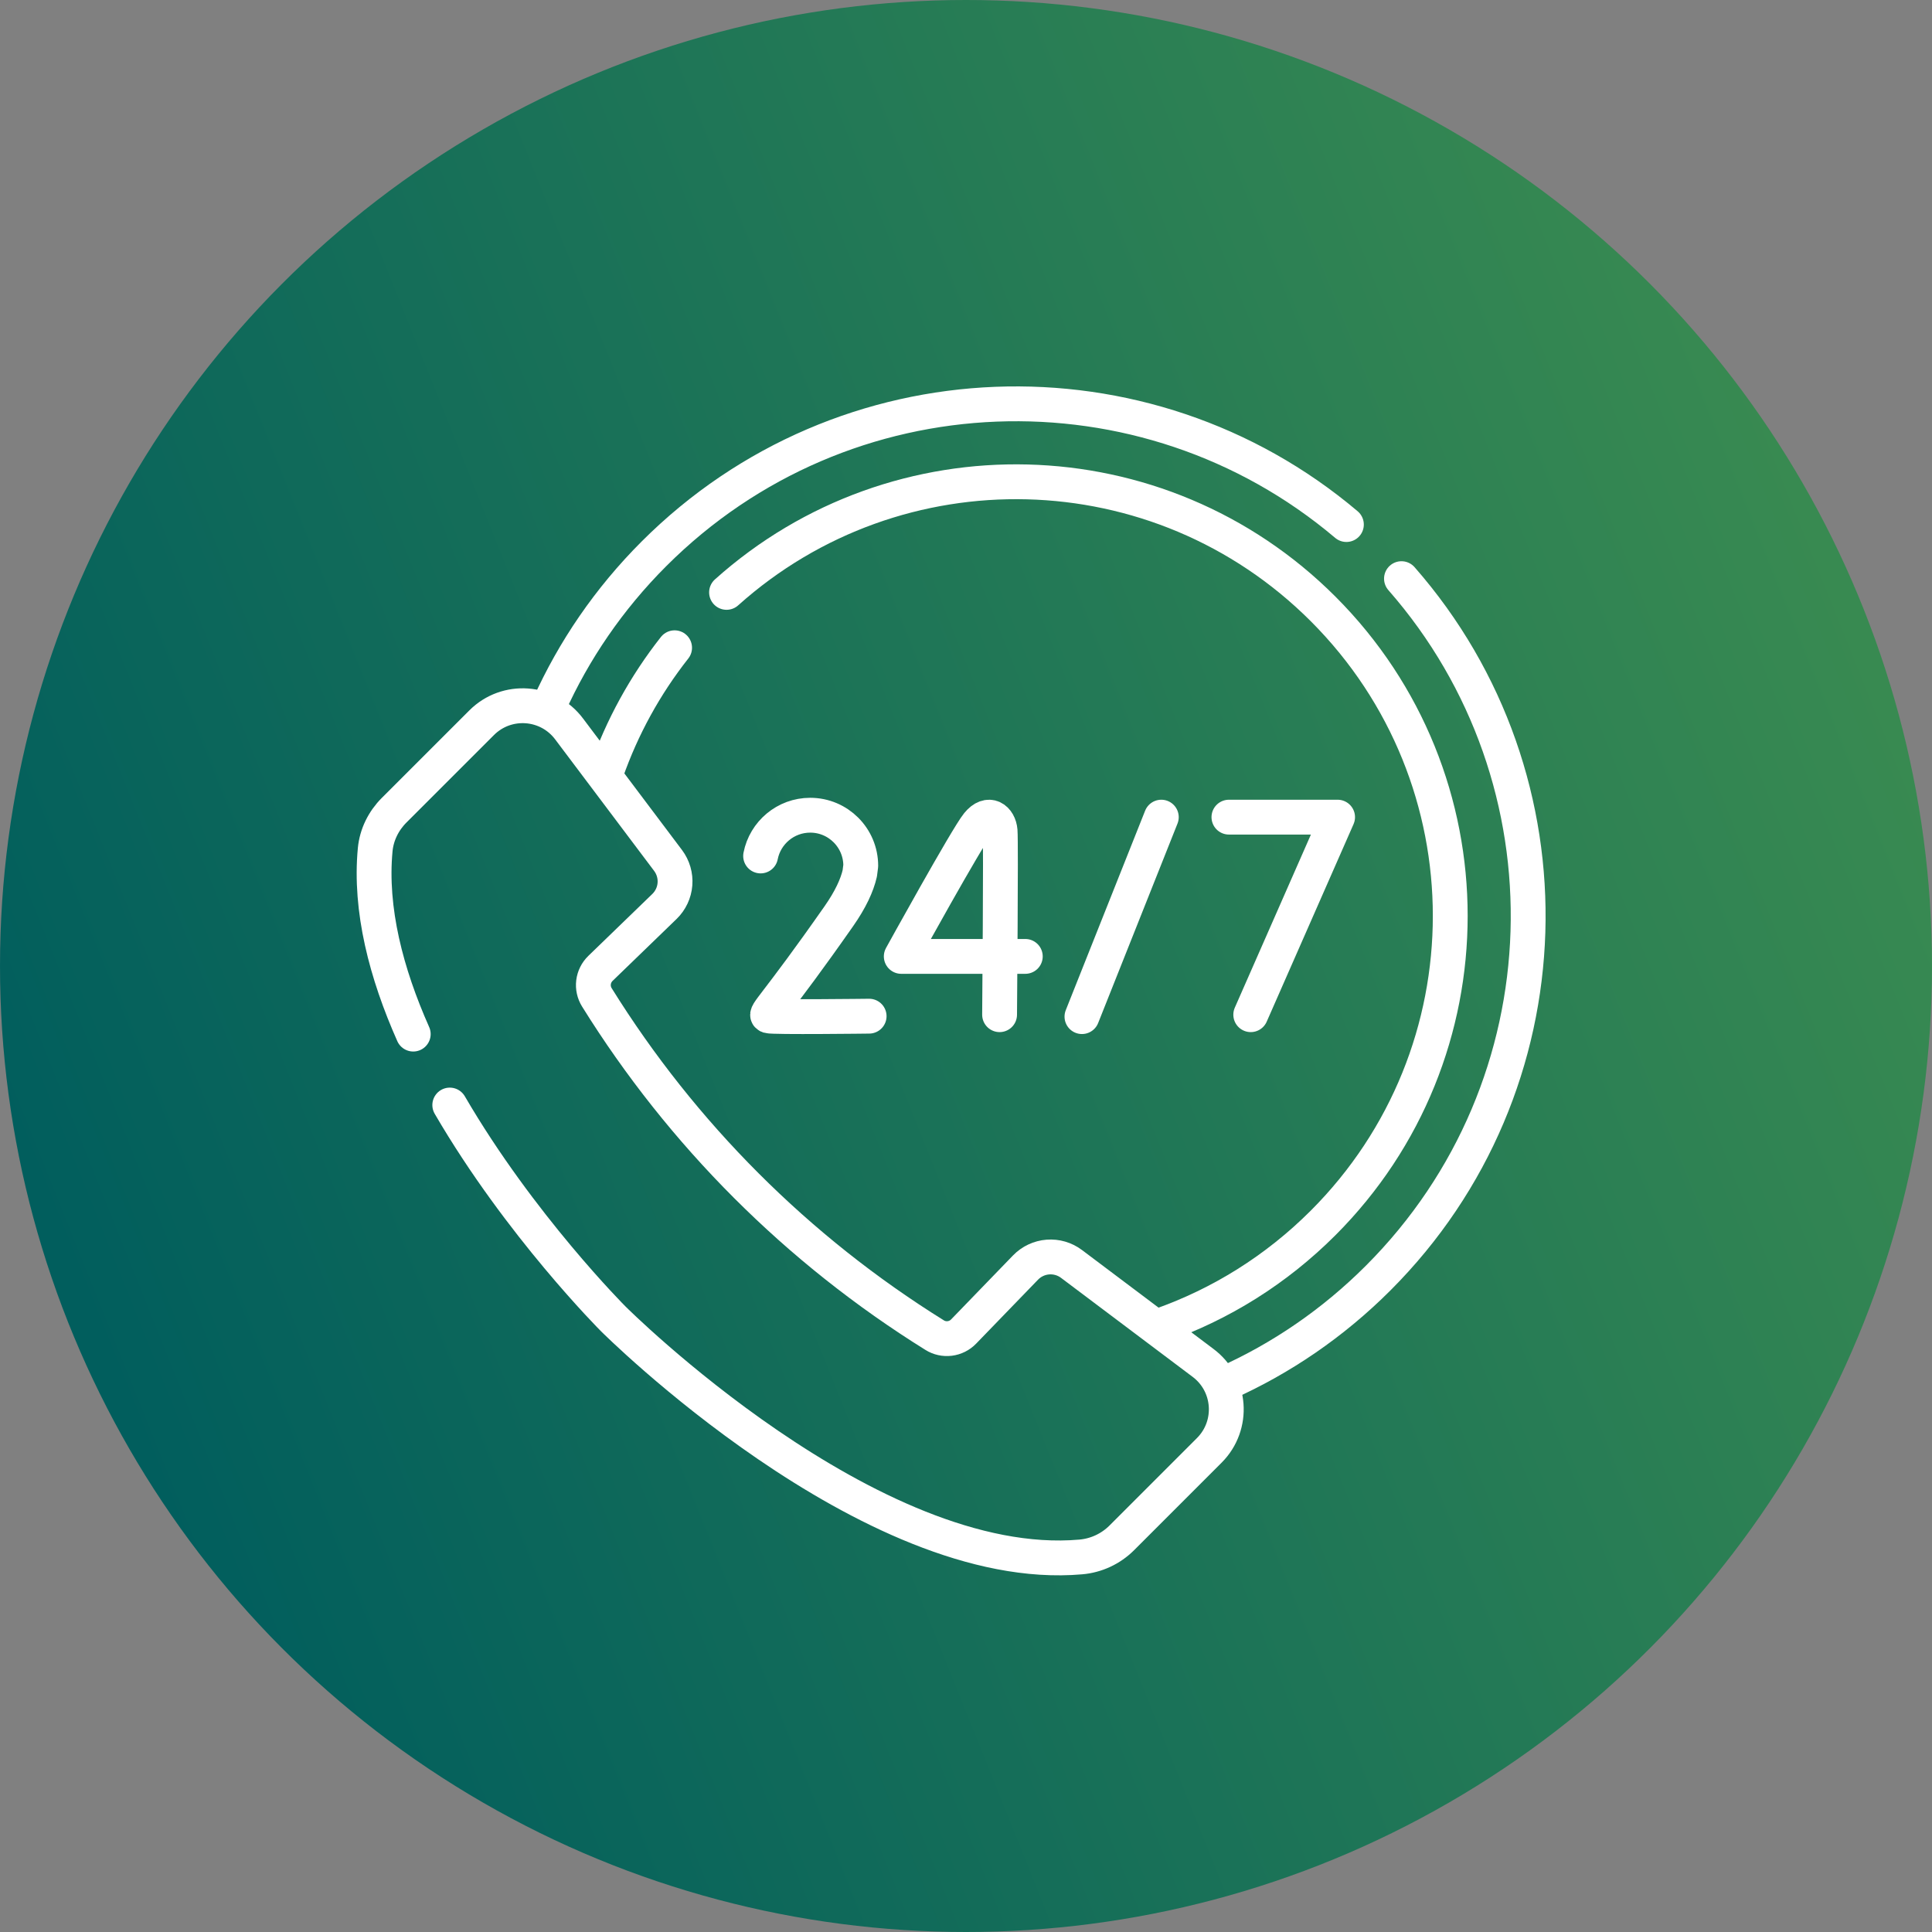
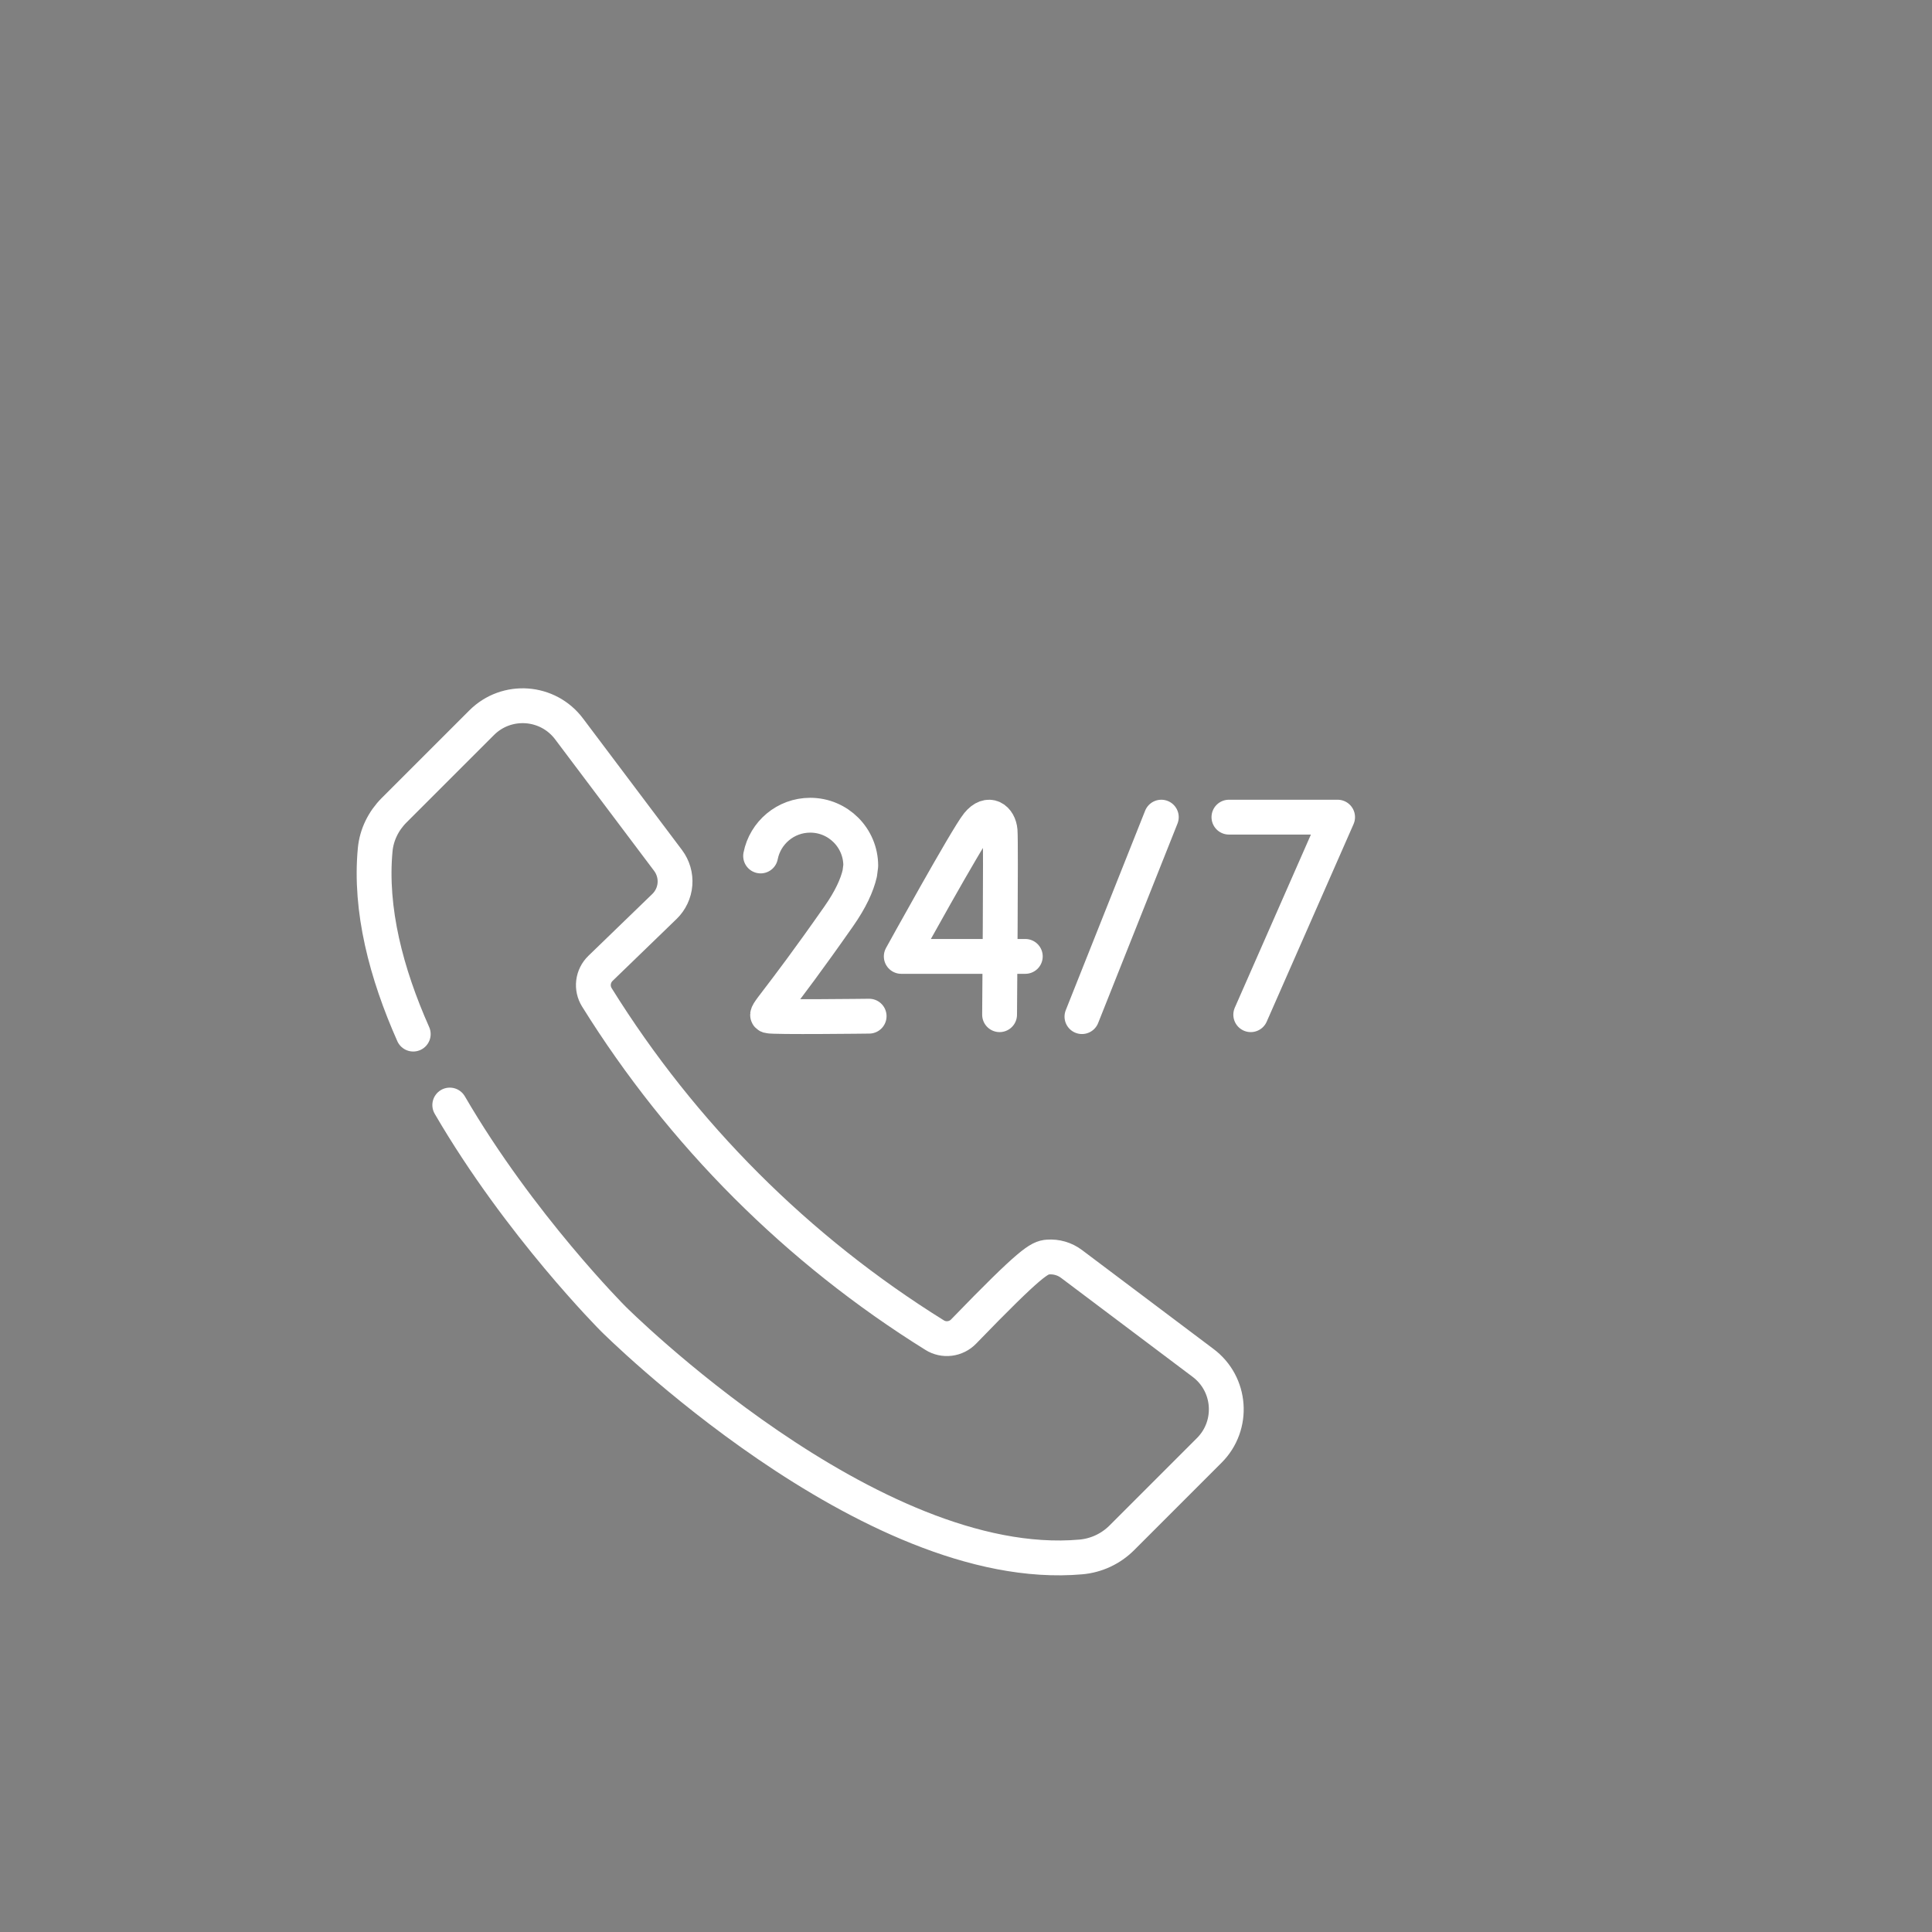
<svg xmlns="http://www.w3.org/2000/svg" width="65" height="65" viewBox="0 0 65 65" fill="none">
  <rect x="0" y="0" width="65" height="65" fill="#808080" stroke="none" />
-   <circle cx="32.5" cy="32.5" r="32.5" fill="url(#paint0_linear_211_1322)" />
  <g clip-path="url(#clip0_211_1322)">
    <path d="M41.346 27.492H45.002L42.08 34.138M34.495 32.177H30.322C30.322 32.177 32.531 28.171 32.896 27.724C33.265 27.271 33.614 27.554 33.647 27.953C33.68 28.352 33.63 34.138 33.63 34.138M29.241 34.188C29.241 34.188 26.007 34.228 25.854 34.178C25.701 34.126 26.1 33.857 28.22 30.828C28.616 30.262 28.834 29.785 28.926 29.385L28.959 29.128C28.959 28.188 28.198 27.427 27.259 27.427C26.432 27.427 25.743 28.017 25.59 28.798M39.071 27.492L36.401 34.203" stroke="white" stroke-width="1.172" stroke-miterlimit="10" stroke-linecap="round" stroke-linejoin="round" />
-     <path d="M13.903 34.791C12.997 32.752 12.432 30.605 12.623 28.585C12.671 28.083 12.903 27.616 13.26 27.259L16.204 24.316C17.046 23.473 18.44 23.575 19.151 24.53L22.477 28.95C22.648 29.179 22.731 29.462 22.708 29.747C22.686 30.031 22.56 30.298 22.355 30.497L20.201 32.581C20.073 32.706 19.991 32.87 19.969 33.047C19.947 33.224 19.987 33.404 20.081 33.555V33.555C22.948 38.164 26.836 42.052 31.445 44.919C31.596 45.014 31.776 45.053 31.953 45.031C32.13 45.009 32.295 44.927 32.419 44.799L34.503 42.645C34.702 42.44 34.969 42.314 35.254 42.292C35.538 42.27 35.822 42.352 36.05 42.524L40.47 45.849C41.426 46.56 41.527 47.954 40.685 48.796L37.741 51.74C37.371 52.109 36.883 52.337 36.362 52.382C29.268 53.007 20.631 44.37 20.631 44.37C20.631 44.37 17.489 41.228 15.132 37.178" stroke="white" stroke-width="1.172" stroke-miterlimit="10" stroke-linecap="round" stroke-linejoin="round" />
-     <path d="M24.444 19.93C30.18 14.789 39.001 14.974 44.514 20.486C50.218 26.191 50.218 35.439 44.514 41.144C42.924 42.734 41.058 43.881 39.071 44.584M20.398 25.979C20.928 24.466 21.704 23.052 22.696 21.793" stroke="white" stroke-width="1.172" stroke-miterlimit="10" stroke-linecap="round" stroke-linejoin="round" />
-     <path d="M47.151 19.468C53.085 26.236 52.824 36.542 46.367 42.998C44.839 44.527 43.094 45.708 41.231 46.542M18.469 23.743C19.302 21.89 20.48 20.154 22.002 18.632C28.384 12.25 38.529 11.922 45.298 17.648" stroke="white" stroke-width="1.172" stroke-miterlimit="10" stroke-linecap="round" stroke-linejoin="round" />
+     <path d="M13.903 34.791C12.997 32.752 12.432 30.605 12.623 28.585C12.671 28.083 12.903 27.616 13.26 27.259L16.204 24.316C17.046 23.473 18.44 23.575 19.151 24.53L22.477 28.95C22.648 29.179 22.731 29.462 22.708 29.747C22.686 30.031 22.56 30.298 22.355 30.497L20.201 32.581C20.073 32.706 19.991 32.87 19.969 33.047C19.947 33.224 19.987 33.404 20.081 33.555V33.555C22.948 38.164 26.836 42.052 31.445 44.919C31.596 45.014 31.776 45.053 31.953 45.031C32.13 45.009 32.295 44.927 32.419 44.799C34.702 42.44 34.969 42.314 35.254 42.292C35.538 42.27 35.822 42.352 36.05 42.524L40.47 45.849C41.426 46.56 41.527 47.954 40.685 48.796L37.741 51.74C37.371 52.109 36.883 52.337 36.362 52.382C29.268 53.007 20.631 44.37 20.631 44.37C20.631 44.37 17.489 41.228 15.132 37.178" stroke="white" stroke-width="1.172" stroke-miterlimit="10" stroke-linecap="round" stroke-linejoin="round" />
  </g>
  <defs>
    <linearGradient id="paint0_linear_211_1322" x1="-4" y1="27.5" x2="133" y2="-27.5" gradientUnits="userSpaceOnUse">
      <stop stop-color="#015E5D" />
      <stop offset="1" stop-color="#80C342" />
    </linearGradient>
    <clipPath id="clip0_211_1322">
      <rect width="40" height="40" fill="white" transform="translate(12 13)" />
    </clipPath>
  </defs>
</svg>